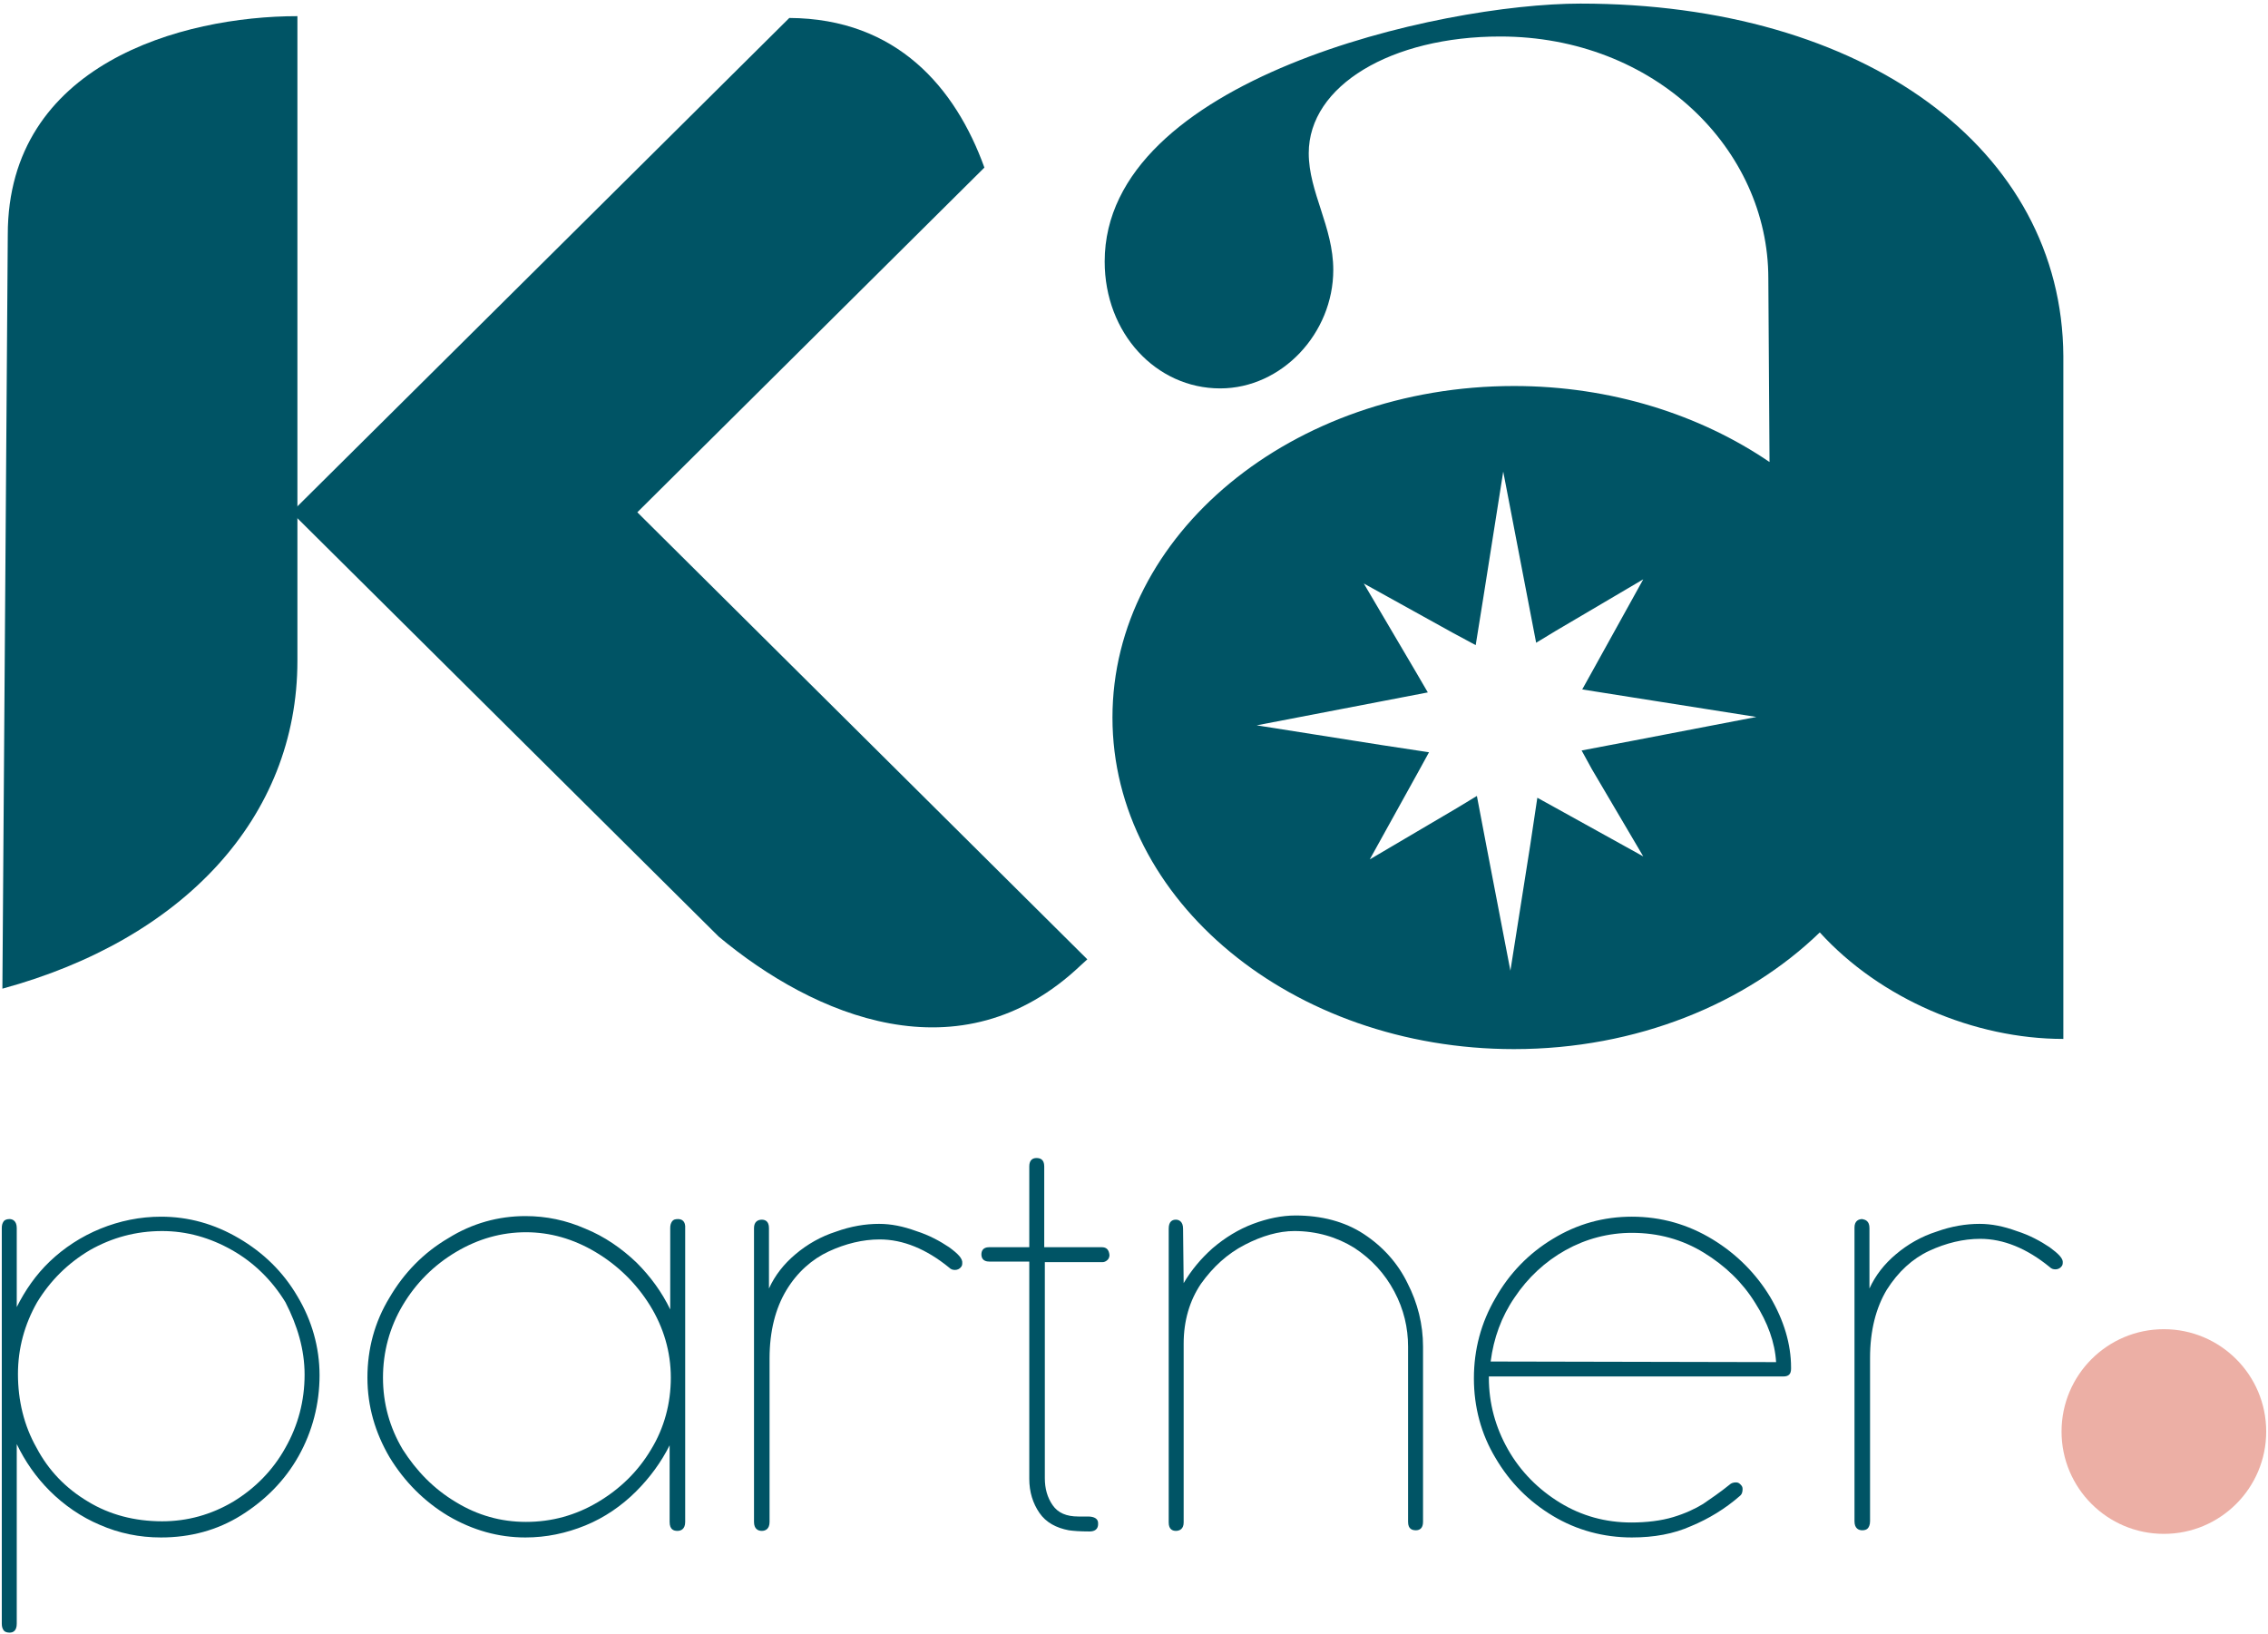
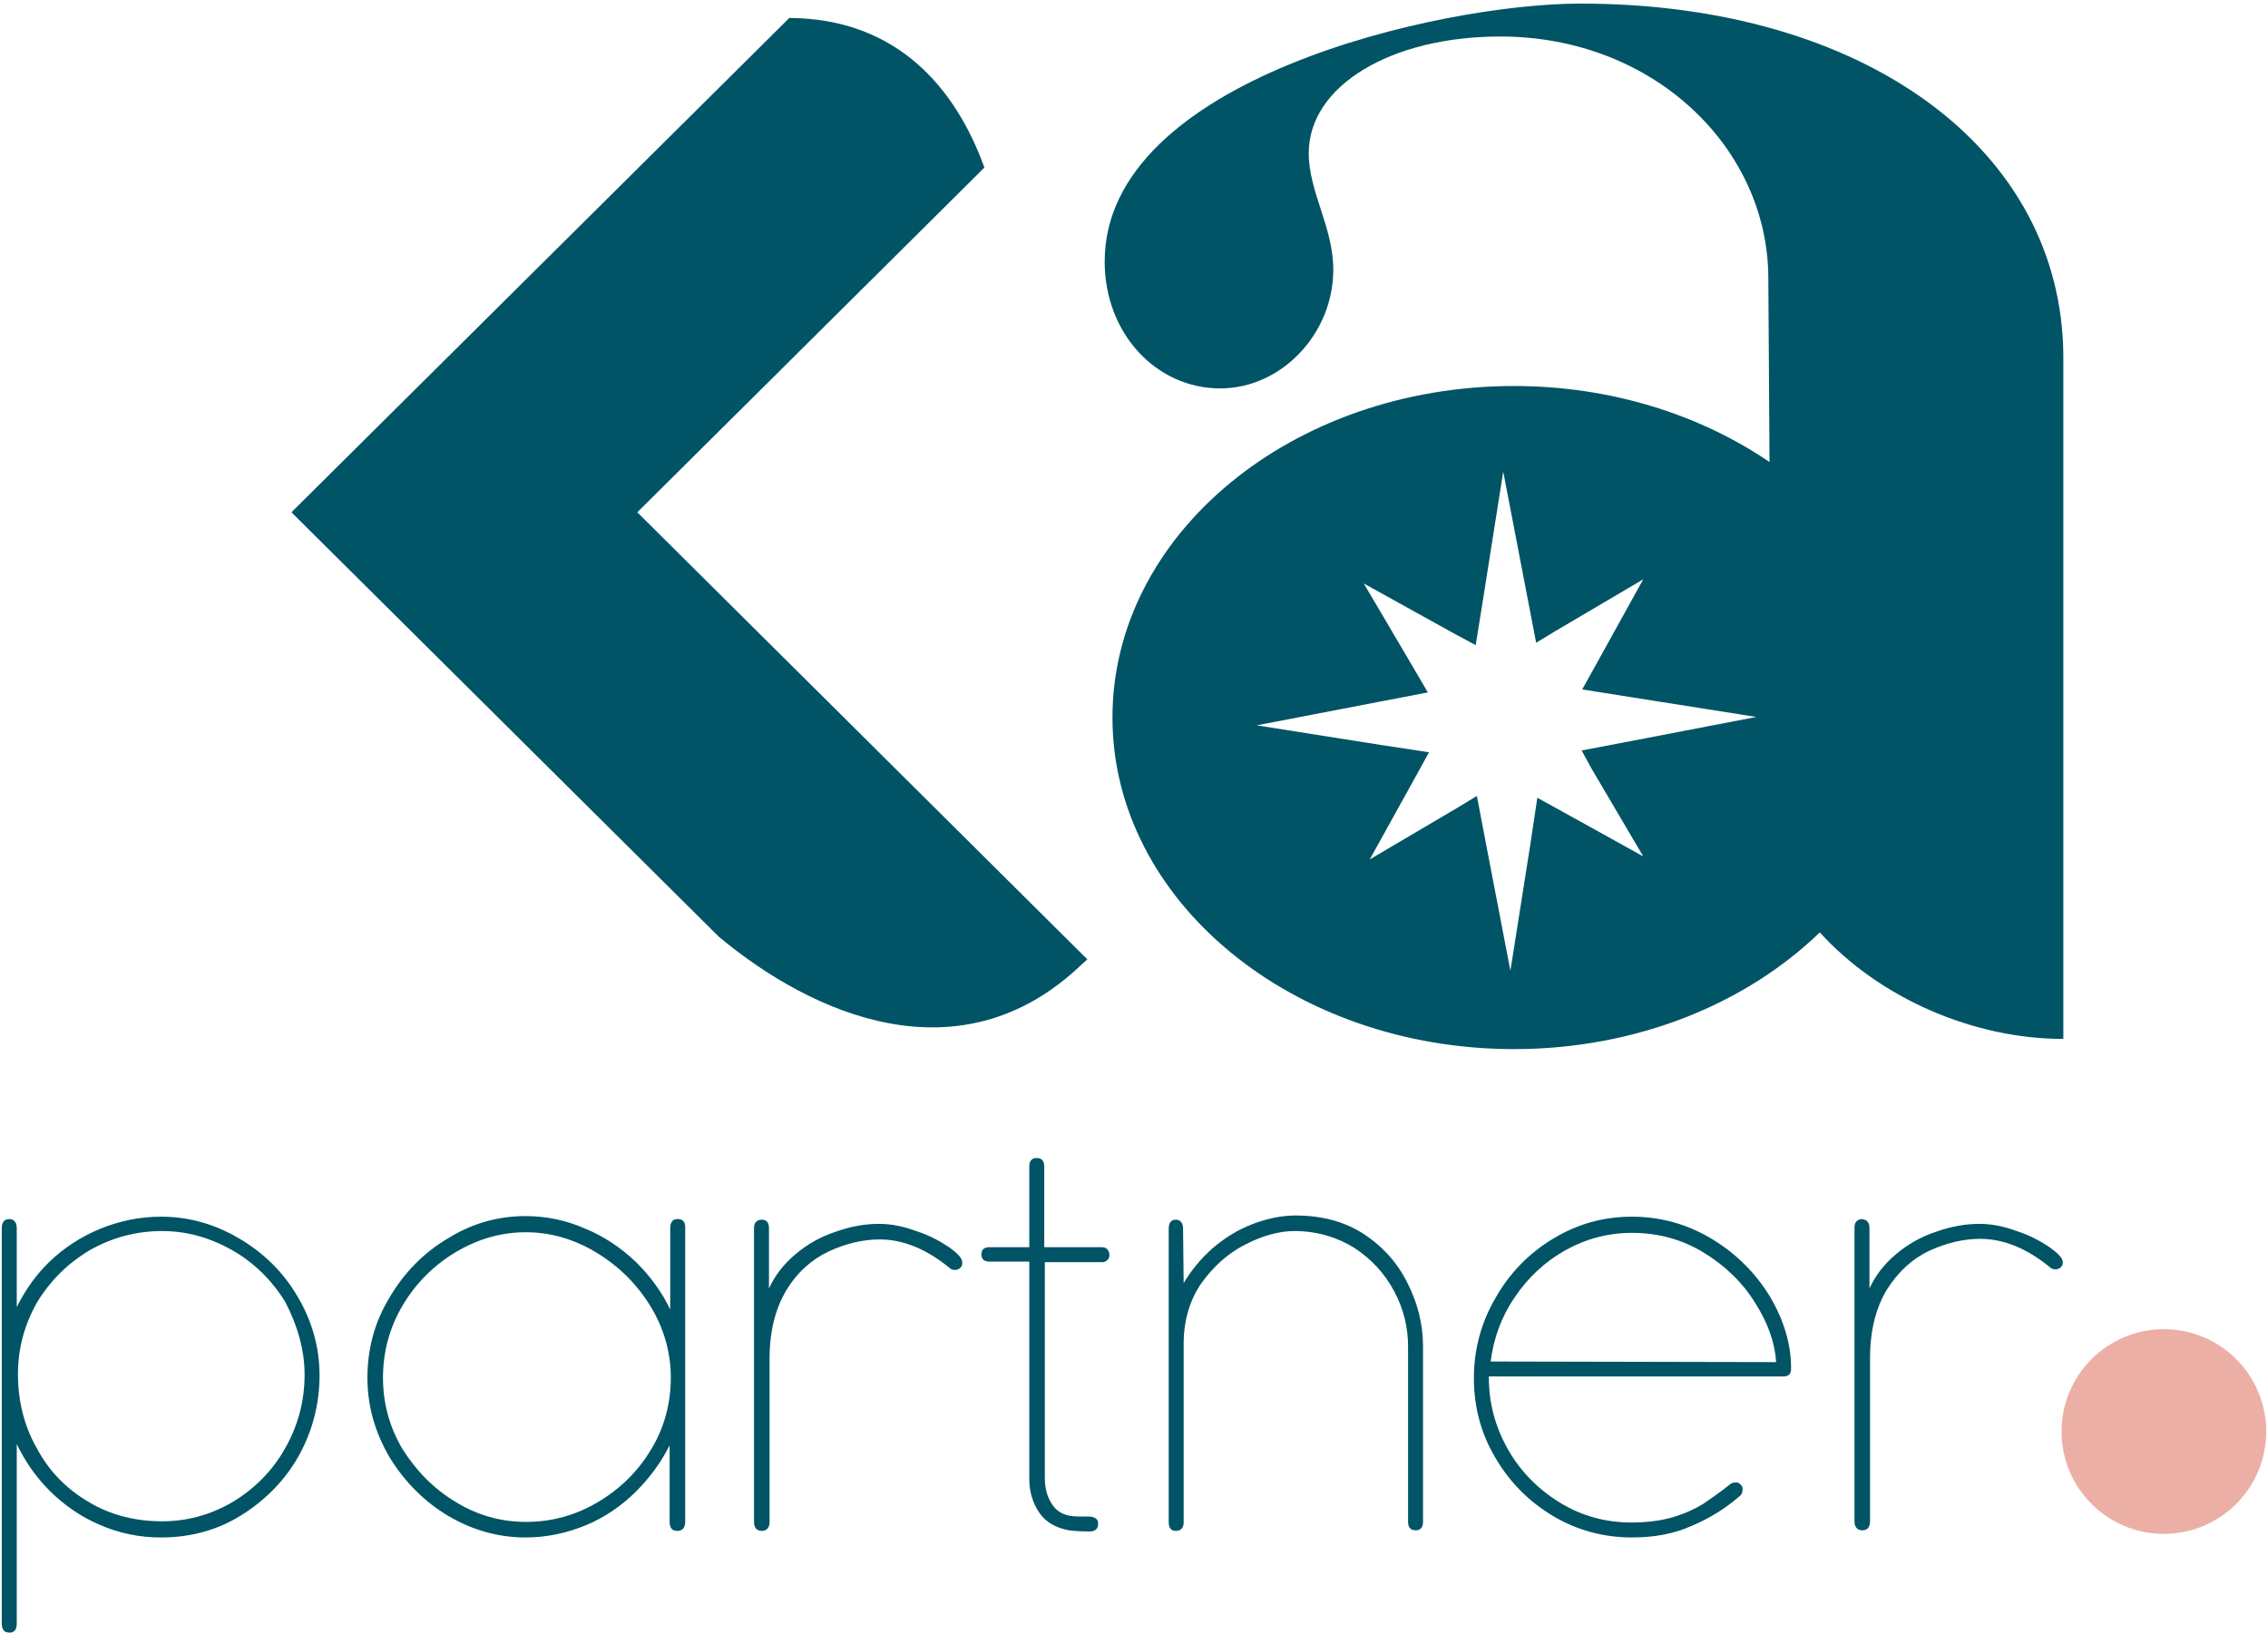
<svg xmlns="http://www.w3.org/2000/svg" version="1.1" id="Calque_1" x="0px" y="0px" width="379px" height="273px" viewBox="0 0 379 273" style="enable-background:new 0 0 379 273;" xml:space="preserve">
  <style type="text/css">
	.st0{fill:#005465;}
	.st1{fill:#005364;}
	.st2{fill:#ECAFA5;}
</style>
  <path class="st0" d="M180.6,161.3l1.1-1l-75.2-74.7l58-57.6c-4.8-13.3-14.6-24.9-32.6-25L48.7,85.6l28.9,28.7l0,0l42.5,42.2  C135.9,169.7,160.5,180.4,180.6,161.3z" />
  <polygon class="st1" points="295.4,71.1 295.4,71.1 295.4,71.1 " />
  <circle class="st2" cx="361.6" cy="239.2" r="17.1" />
  <g>
    <path class="st0" d="M39.9,206.9c-4.1-2.4-8.4-3.6-13-3.6c-3.5,0-6.9,0.7-10.1,2c-3.2,1.3-6.1,3.2-8.5,5.5   c-2.3,2.2-4.1,4.8-5.5,7.6l0-13.2c0-1.2-0.7-1.5-1.2-1.5h0c-0.4,0-0.8,0.1-1,0.4c-0.2,0.3-0.3,0.6-0.3,1.1l0,66.1   c0,0.5,0.1,0.8,0.3,1.1c0.2,0.3,0.6,0.4,1,0.4h0c0.6,0,1.2-0.3,1.2-1.5l0-30c1.4,2.9,3.2,5.5,5.5,7.8c2.4,2.4,5.3,4.4,8.4,5.7   c3.2,1.4,6.6,2.1,10.2,2.1c0,0,0,0,0,0c4.9,0,9.4-1.2,13.4-3.7c4-2.5,7.3-5.8,9.6-9.9c2.3-4.1,3.5-8.7,3.5-13.5   c0-4.7-1.3-9.2-3.7-13.2C47.3,212.5,44,209.3,39.9,206.9z M50.9,229.7c0,4.4-1.1,8.5-3.2,12.2c-2.1,3.8-5.1,6.8-8.7,9   c-3.7,2.2-7.7,3.3-11.9,3.3c0,0,0,0,0,0c-4.6,0-8.8-1.1-12.4-3.3c-3.7-2.2-6.6-5.2-8.6-9c-2.1-3.7-3.1-7.9-3.1-12.3   c0-4.3,1.1-8.3,3.2-12c2.2-3.6,5.1-6.5,8.8-8.7c3.7-2.1,7.7-3.2,12.1-3.2c4.1,0,8,1.1,11.7,3.2c3.7,2.1,6.7,5.1,8.9,8.7   C49.7,221.5,50.9,225.5,50.9,229.7z" />
    <path class="st0" d="M113.3,203.7L113.3,203.7c-0.5,0-0.8,0.1-1,0.4c-0.2,0.3-0.3,0.6-0.3,1.1l0,13.6c-1.4-2.9-3.3-5.5-5.6-7.8   c-2.5-2.4-5.4-4.4-8.6-5.7c-3.2-1.4-6.5-2.1-10-2.1c-4.5,0-8.9,1.2-12.9,3.7c-4.1,2.4-7.4,5.8-9.8,9.9c-2.5,4.1-3.7,8.6-3.7,13.4   c0,4.8,1.3,9.2,3.7,13.3c2.5,4.1,5.8,7.4,9.8,9.8c4.1,2.4,8.4,3.6,12.9,3.6c3.5,0,6.8-0.7,10-2c3.2-1.3,6.1-3.3,8.5-5.7   c2.3-2.3,4.2-4.9,5.6-7.7l0,12.8c0,1.3,0.7,1.5,1.3,1.5h0c0.6,0,1.3-0.3,1.3-1.5l0-49C114.6,204,113.9,203.7,113.3,203.7z    M76.2,251c-3.7-2.2-6.6-5.2-8.9-8.8c-2.2-3.7-3.3-7.7-3.3-12c0-4.3,1.1-8.4,3.3-12.1c2.2-3.7,5.2-6.7,8.9-8.9   c3.7-2.2,7.6-3.3,11.7-3.3c4,0,7.9,1.1,11.6,3.3c3.7,2.2,6.8,5.2,9.1,8.9c2.3,3.7,3.5,7.8,3.5,12.1c0,4.3-1.1,8.4-3.3,12   c-2.2,3.7-5.2,6.6-8.9,8.8c-3.7,2.2-7.7,3.3-12,3.3c0,0,0,0,0,0C83.7,254.3,79.8,253.2,76.2,251z" />
    <path class="st0" d="M158.6,208.4c-1.5-1-3.3-2-5.5-2.7c-2.2-0.8-4.2-1.2-6.2-1.2c-2.3,0-4.7,0.4-7.2,1.3c-2.5,0.8-4.8,2.1-6.8,3.8   c-1.9,1.6-3.4,3.5-4.4,5.7l0-10.1c0-1.2-0.7-1.4-1.2-1.4h0c-0.6,0-1.3,0.3-1.3,1.4l0,49.1c0,1.2,0.7,1.5,1.3,1.5h0   c0.6,0,1.3-0.3,1.3-1.5l0-27.3c0-4.6,1-8.4,2.8-11.4s4.3-5.2,7.1-6.5c2.8-1.3,5.7-2,8.5-2c3.9,0,7.8,1.6,11.6,4.7   c0.3,0.3,0.6,0.4,1,0.4c0.4,0,0.8-0.2,1-0.5l0,0c0.1-0.1,0.2-0.3,0.2-0.6C160.9,210.3,160.1,209.5,158.6,208.4z" />
    <path class="st0" d="M184.1,208.4l-9.6,0l0-13.5c0-1.2-0.7-1.4-1.3-1.4h0c-0.6,0-1.2,0.3-1.2,1.4l0,13.5l-6.7,0   c-1.1,0-1.3,0.7-1.3,1.2s0.2,1.2,1.3,1.2l6.7,0l0,36.3c0,2.2,0.6,4.1,1.7,5.7c1.1,1.6,2.8,2.5,4.9,2.9c0.7,0.1,1.8,0.2,3.5,0.2   c0.6,0,1-0.2,1.2-0.5c0.2-0.3,0.2-0.6,0.2-0.8v-0.1c0-0.7-0.6-1.1-1.7-1.1h-1.6c-2,0-3.4-0.6-4.3-1.9c-0.9-1.3-1.3-2.8-1.3-4.5   l0-36.1l9.6,0c0.3,0,0.6-0.1,0.9-0.4c0.2-0.2,0.3-0.5,0.3-0.8v0C185.3,208.8,184.9,208.4,184.1,208.4z" />
    <path class="st0" d="M227.9,206.2c-3.2-2.1-7.1-3.1-11.4-3.1c-2.3,0-4.7,0.5-7.1,1.4c-2.4,0.9-4.7,2.3-6.8,4.1   c-1.9,1.7-3.5,3.6-4.8,5.8l-0.1-9.1c0-1.2-0.7-1.5-1.2-1.5h0c-0.6,0-1.2,0.3-1.2,1.5l0,49.1c0,1.2,0.7,1.4,1.2,1.4h0   c0.6,0,1.3-0.3,1.3-1.4l0-29.9c0-3.8,1-7.2,2.9-10c2-2.8,4.4-5,7.3-6.5c2.9-1.5,5.7-2.3,8.3-2.3c0,0,0,0,0,0c3.7,0,7.1,1,10,2.8   c2.9,1.9,5.1,4.3,6.7,7.3c1.6,3,2.3,6.1,2.3,9.2l0,29.3c0,1.2,0.7,1.4,1.3,1.4h0c0.6,0,1.2-0.3,1.2-1.4l0-29.3   c0-3.7-0.9-7.3-2.6-10.6C233.6,211.1,231.1,208.3,227.9,206.2z" />
    <path class="st0" d="M286.2,207.1c-4.1-2.5-8.6-3.8-13.5-3.8c-4.7,0-9.1,1.2-13.2,3.7c-4,2.4-7.3,5.8-9.6,9.9   c-2.4,4.1-3.6,8.6-3.6,13.4c0,4.8,1.2,9.3,3.6,13.3c2.4,4.1,5.6,7.3,9.6,9.7c4,2.4,8.5,3.6,13.2,3.6c0,0,0,0,0,0   c3.7,0,7-0.6,9.9-1.9c2.9-1.2,5.7-2.9,8.1-5c0.4-0.3,0.5-0.7,0.5-1.2c0-0.3-0.1-0.5-0.3-0.7l-0.1-0.1c-0.2-0.2-0.4-0.3-0.7-0.3   c-0.4,0-0.8,0.1-1.1,0.4c-1.6,1.3-3.1,2.3-4.4,3.2c-1.3,0.8-3,1.6-5,2.2c-2,0.6-4.4,0.9-7,0.9c0,0,0,0,0,0c-4.3,0-8.3-1.1-11.9-3.3   c-3.6-2.2-6.6-5.2-8.7-8.9c-2.1-3.7-3.2-7.7-3.2-12v-0.2l49.2,0c0.9,0,1.3-0.4,1.3-1.3v-0.2c0-3.9-1.2-7.9-3.5-11.8   C293.5,212.9,290.3,209.6,286.2,207.1z M249.1,227.5c0.5-3.9,1.8-7.5,4-10.7c2.2-3.3,5.1-6,8.5-7.9c3.4-1.9,7.2-2.9,11.1-2.9   c4.4,0,8.4,1.1,12,3.3c3.6,2.2,6.5,5,8.6,8.4c2.1,3.3,3.3,6.6,3.5,9.9L249.1,227.5z" />
    <path class="st0" d="M342.5,208.4c-1.5-1-3.3-2-5.5-2.7c-2.2-0.8-4.2-1.2-6.2-1.2c-2.3,0-4.7,0.4-7.2,1.3c-2.5,0.8-4.8,2.1-6.8,3.8   c-1.9,1.6-3.4,3.5-4.4,5.7l0-10.1c0-1.2-0.7-1.4-1.2-1.5h0c-0.6,0-1.3,0.3-1.3,1.4l0,49.1c0,1.2,0.7,1.5,1.3,1.5h0c0,0,0,0,0,0   c0.4,0,0.7-0.1,0.9-0.3c0.2-0.2,0.4-0.6,0.4-1.2l0-27.3c0-4.6,1-8.4,2.8-11.4c1.9-3,4.3-5.2,7.1-6.5c2.8-1.3,5.7-2,8.5-2   c3.9,0,7.8,1.6,11.6,4.7c0.3,0.3,0.6,0.4,1,0.4c0.4,0,0.8-0.2,1-0.5l0,0c0.1-0.1,0.2-0.3,0.2-0.6   C344.8,210.3,344,209.5,342.5,208.4z" />
  </g>
  <g>
-     <path class="st0" d="M1.3,39.2l-0.9,126c30.1-8.2,49.3-28.5,49.3-54.8l0-107.7C30.4,2.7,1.3,10.7,1.3,39.2z" />
-   </g>
+     </g>
  <path class="st0" d="M264.1,0.6c-23.4,0-79.5,12.6-79.5,43.1c0,12,8.6,21.2,19.3,21.2c10.3,0,18.9-9.2,18.9-19.8  c0-7.2-4.1-13-4.1-19.5c0-11.3,13.8-19.5,32-19.5c25.8,0,44.8,18.8,44.8,40.4l0.2,30.7c-11.6-7.9-26.5-12.7-42.7-12.7  c-37.1,0-67.1,24.8-67.1,55.4s30.1,55.4,67.1,55.4c20.5,0,38.8-7.6,51.1-19.5c10.1,11.1,25.8,17.8,40.7,17.8l0-114.1  C344.6,24.9,311.6,0.6,264.1,0.6z M266,128.5l8.6,14.6l-14.8-8.2l-2.9-1.6l-1.2,8l-3.3,20.9l-4-20.8l-1.6-8.4l-3.3,2l-14.6,8.6  l8.2-14.8l1.7-3.1l-7.9-1.2l-20.9-3.3l20.8-4l7.8-1.5l-2.1-3.6l-8.6-14.6l14.8,8.2l3.9,2.1l1.3-8.1l3.3-20.9l4,20.8l1.5,7.8l3.3-2  l14.6-8.6l-8.2,14.8l-2,3.6l8.2,1.3l20.9,3.3l-20.8,4l-8.4,1.6L266,128.5z" />
</svg>